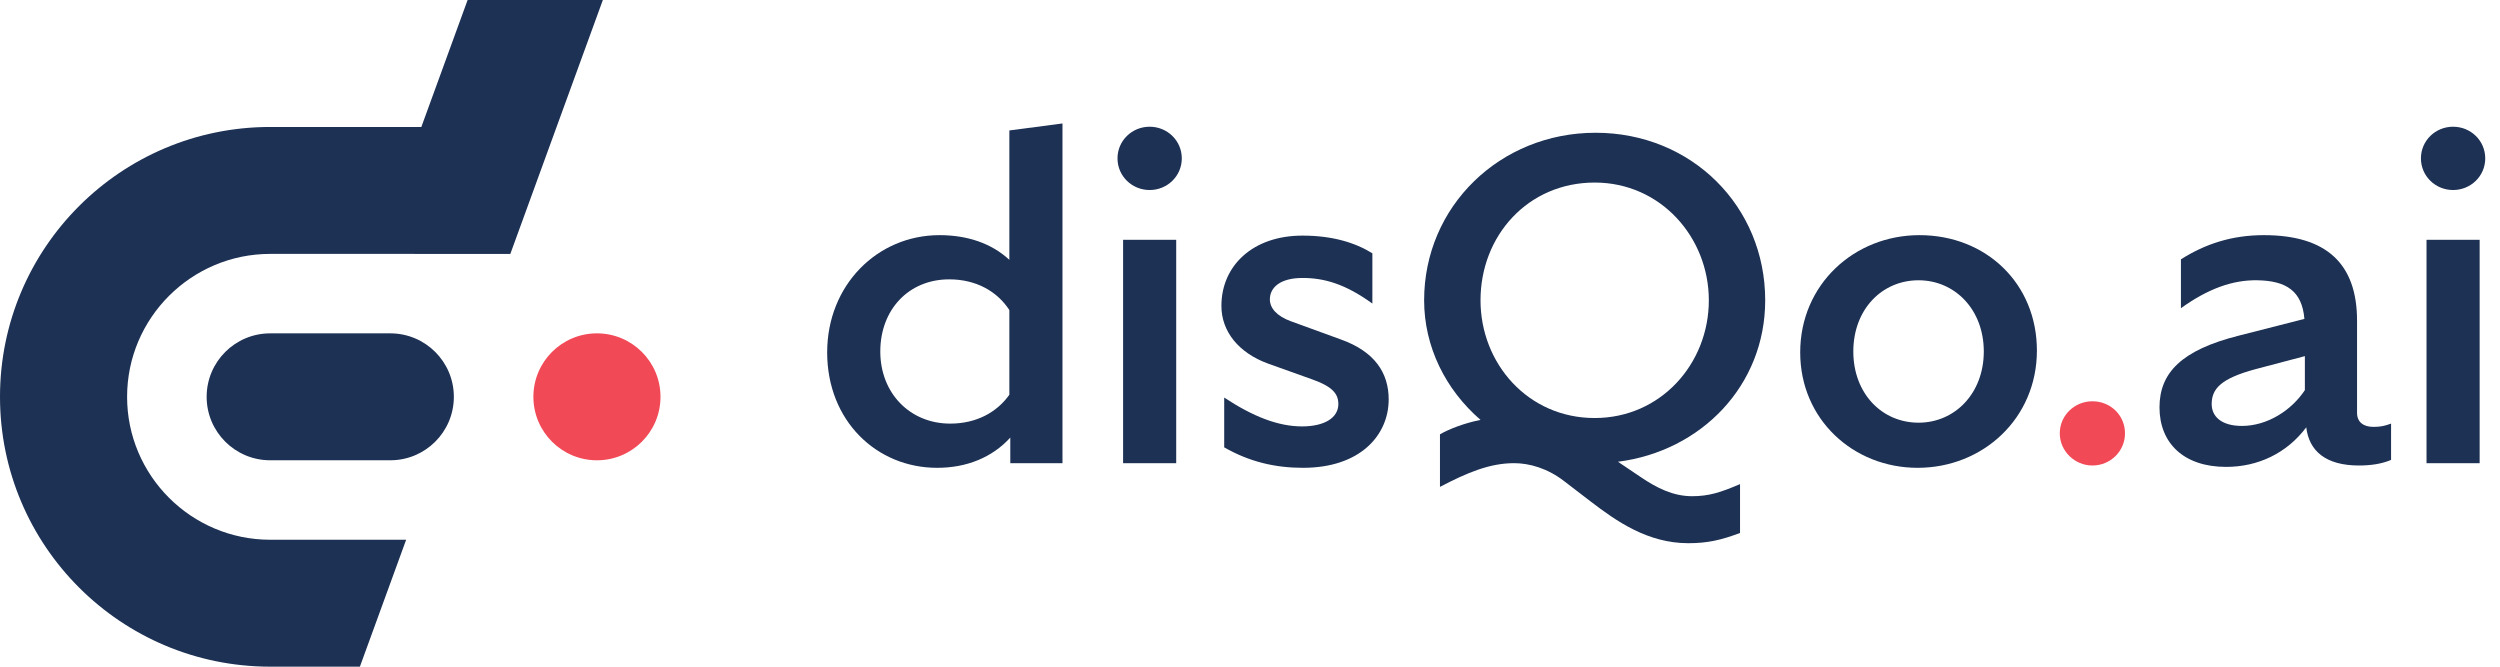
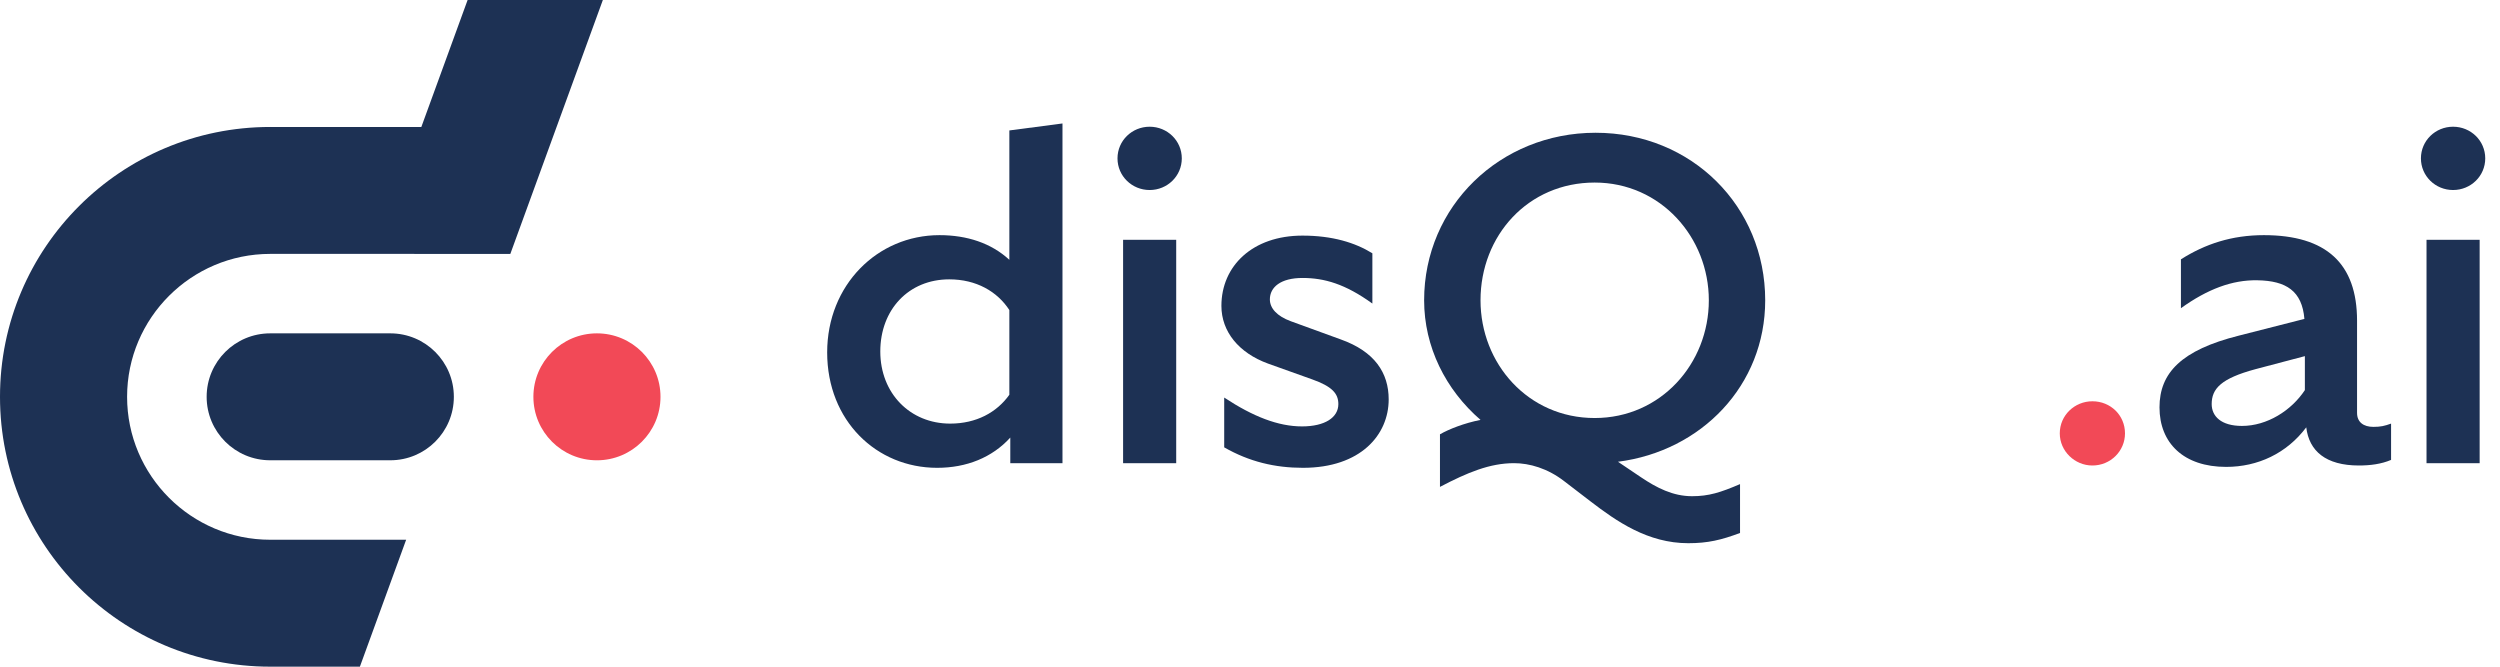
<svg xmlns="http://www.w3.org/2000/svg" width="135" height="36" viewBox="0 0 135 36" fill="none">
  <g clip-path="url(#clip0_2610_3238)">
    <path d="M14.591 24.855H21.076C22.971 24.855 24.508 23.321 24.508 21.428C24.508 19.535 22.971 18.001 21.076 18.001H14.591C12.695 18.001 11.159 19.535 11.159 21.428C11.159 23.321 12.695 24.855 14.591 24.855Z" fill="#1D3154" />
    <path d="M32.235 24.856C34.13 24.856 35.667 23.321 35.667 21.428C35.667 19.535 34.13 18.001 32.235 18.001C30.34 18.001 28.803 19.535 28.803 21.428C28.803 23.321 30.34 24.856 32.235 24.856Z" fill="#F24957" />
    <path d="M21.932 29.146L19.434 36H14.591C6.533 36 0 29.476 0 21.428C0 13.38 6.533 6.856 14.591 6.856L14.591 6.857H22.752L25.251 0H32.554L30.055 6.857L27.558 13.711L27.557 13.711L14.591 13.71C10.33 13.71 6.863 17.173 6.863 21.428C6.863 25.684 10.33 29.146 14.591 29.146H21.932Z" fill="#1D3154" />
    <path d="M54.556 23.629C53.574 24.709 52.191 25.262 50.605 25.262C47.334 25.262 44.667 22.724 44.667 19.03C44.667 15.387 47.385 12.698 50.731 12.698C52.216 12.698 53.524 13.125 54.505 14.03V7.044L57.374 6.667V25.011H54.556V23.629ZM51.31 22.875C52.719 22.875 53.826 22.272 54.505 21.317V16.743C53.851 15.739 52.719 15.085 51.259 15.085C49.07 15.085 47.536 16.718 47.536 18.98C47.536 21.241 49.146 22.875 51.31 22.875Z" fill="#1D3154" />
    <path d="M60.345 8.552C60.345 7.597 61.125 6.843 62.081 6.843C63.036 6.843 63.817 7.597 63.817 8.552C63.817 9.507 63.037 10.261 62.081 10.261C61.124 10.261 60.345 9.506 60.345 8.552ZM60.647 12.949H63.515V25.011H60.647V12.949Z" fill="#1D3154" />
    <path d="M70.863 20.488L68.472 19.633C66.887 19.055 65.956 17.899 65.956 16.518C65.956 14.356 67.642 12.723 70.334 12.723C71.944 12.723 73.178 13.1 74.108 13.678V16.392C72.649 15.336 71.517 15.01 70.334 15.01C69.151 15.01 68.573 15.512 68.573 16.166C68.573 16.643 68.95 17.07 69.705 17.347L72.397 18.327C74.234 18.98 74.989 20.136 74.989 21.568C74.989 23.478 73.479 25.262 70.359 25.262C68.85 25.262 67.466 24.935 66.107 24.157V21.468C67.667 22.498 69.026 23.026 70.309 23.026C71.542 23.026 72.271 22.548 72.271 21.82C72.271 21.241 71.919 20.865 70.863 20.488Z" fill="#1D3154" />
    <path d="M91.169 29.333C88.98 29.333 87.294 28.152 85.885 27.072L84.476 25.991C83.571 25.287 82.589 25.011 81.759 25.011C80.451 25.011 79.243 25.514 77.758 26.292V23.453C78.236 23.176 79.067 22.85 79.948 22.674C78.06 21.041 76.903 18.729 76.903 16.216C76.903 11.14 81.004 7.169 86.162 7.169C91.345 7.169 95.321 11.14 95.321 16.216C95.321 20.814 91.874 24.358 87.37 24.935L88.603 25.765C89.459 26.343 90.339 26.795 91.371 26.795C92.277 26.795 92.906 26.594 93.962 26.142V28.78C92.956 29.157 92.226 29.333 91.169 29.333ZM79.948 16.216C79.948 19.633 82.514 22.573 86.112 22.573C89.685 22.573 92.277 19.633 92.277 16.216C92.277 12.824 89.685 9.858 86.112 9.858C82.514 9.858 79.948 12.723 79.948 16.216Z" fill="#1D3154" />
-     <path d="M103.652 12.698C107.25 12.698 109.993 15.312 109.993 18.93C109.993 22.599 107.074 25.262 103.552 25.262C100.079 25.262 97.211 22.649 97.211 19.03C97.211 15.361 100.13 12.698 103.652 12.698ZM103.602 15.135C101.614 15.135 100.079 16.718 100.079 18.98C100.079 21.241 101.614 22.825 103.602 22.825C105.565 22.825 107.125 21.241 107.125 18.98C107.125 16.718 105.565 15.135 103.602 15.135Z" fill="#1D3154" />
    <path d="M111.228 23.403C111.228 22.423 112.033 21.669 112.989 21.669C113.97 21.669 114.75 22.423 114.75 23.403C114.75 24.358 113.97 25.137 112.989 25.137C112.033 25.137 111.228 24.358 111.228 23.403Z" fill="#F24957" />
    <path d="M124.538 23.076C123.482 24.483 121.922 25.212 120.211 25.212C117.921 25.212 116.613 23.93 116.613 21.996C116.613 20.136 117.796 18.904 120.89 18.126L124.438 17.221C124.312 15.713 123.457 15.161 121.897 15.135C120.538 15.11 119.204 15.613 117.77 16.643V14.004C119.079 13.175 120.513 12.698 122.249 12.698C125.621 12.698 127.281 14.231 127.281 17.322V22.297C127.281 22.8 127.634 23.051 128.162 23.051C128.564 23.051 128.766 23 129.118 22.875V24.835C128.59 25.061 127.986 25.137 127.382 25.137C125.595 25.137 124.69 24.358 124.538 23.076ZM121.066 23C122.425 23 123.733 22.171 124.463 21.066V19.231L121.796 19.935C119.934 20.437 119.431 20.99 119.431 21.82C119.431 22.473 119.934 23 121.066 23Z" fill="#1D3154" />
    <path d="M130.73 8.552C130.73 7.597 131.51 6.843 132.466 6.843C133.423 6.843 134.203 7.597 134.203 8.552C134.203 9.507 133.423 10.261 132.466 10.261C131.51 10.261 130.73 9.506 130.73 8.552ZM131.032 12.949H133.901V25.011H131.032V12.949Z" fill="#1D3154" />
  </g>
  <defs>
    <clipPath id="clip0_2610_3238">
      <rect width="134.202" height="36" fill="white" />
    </clipPath>
  </defs>
</svg>